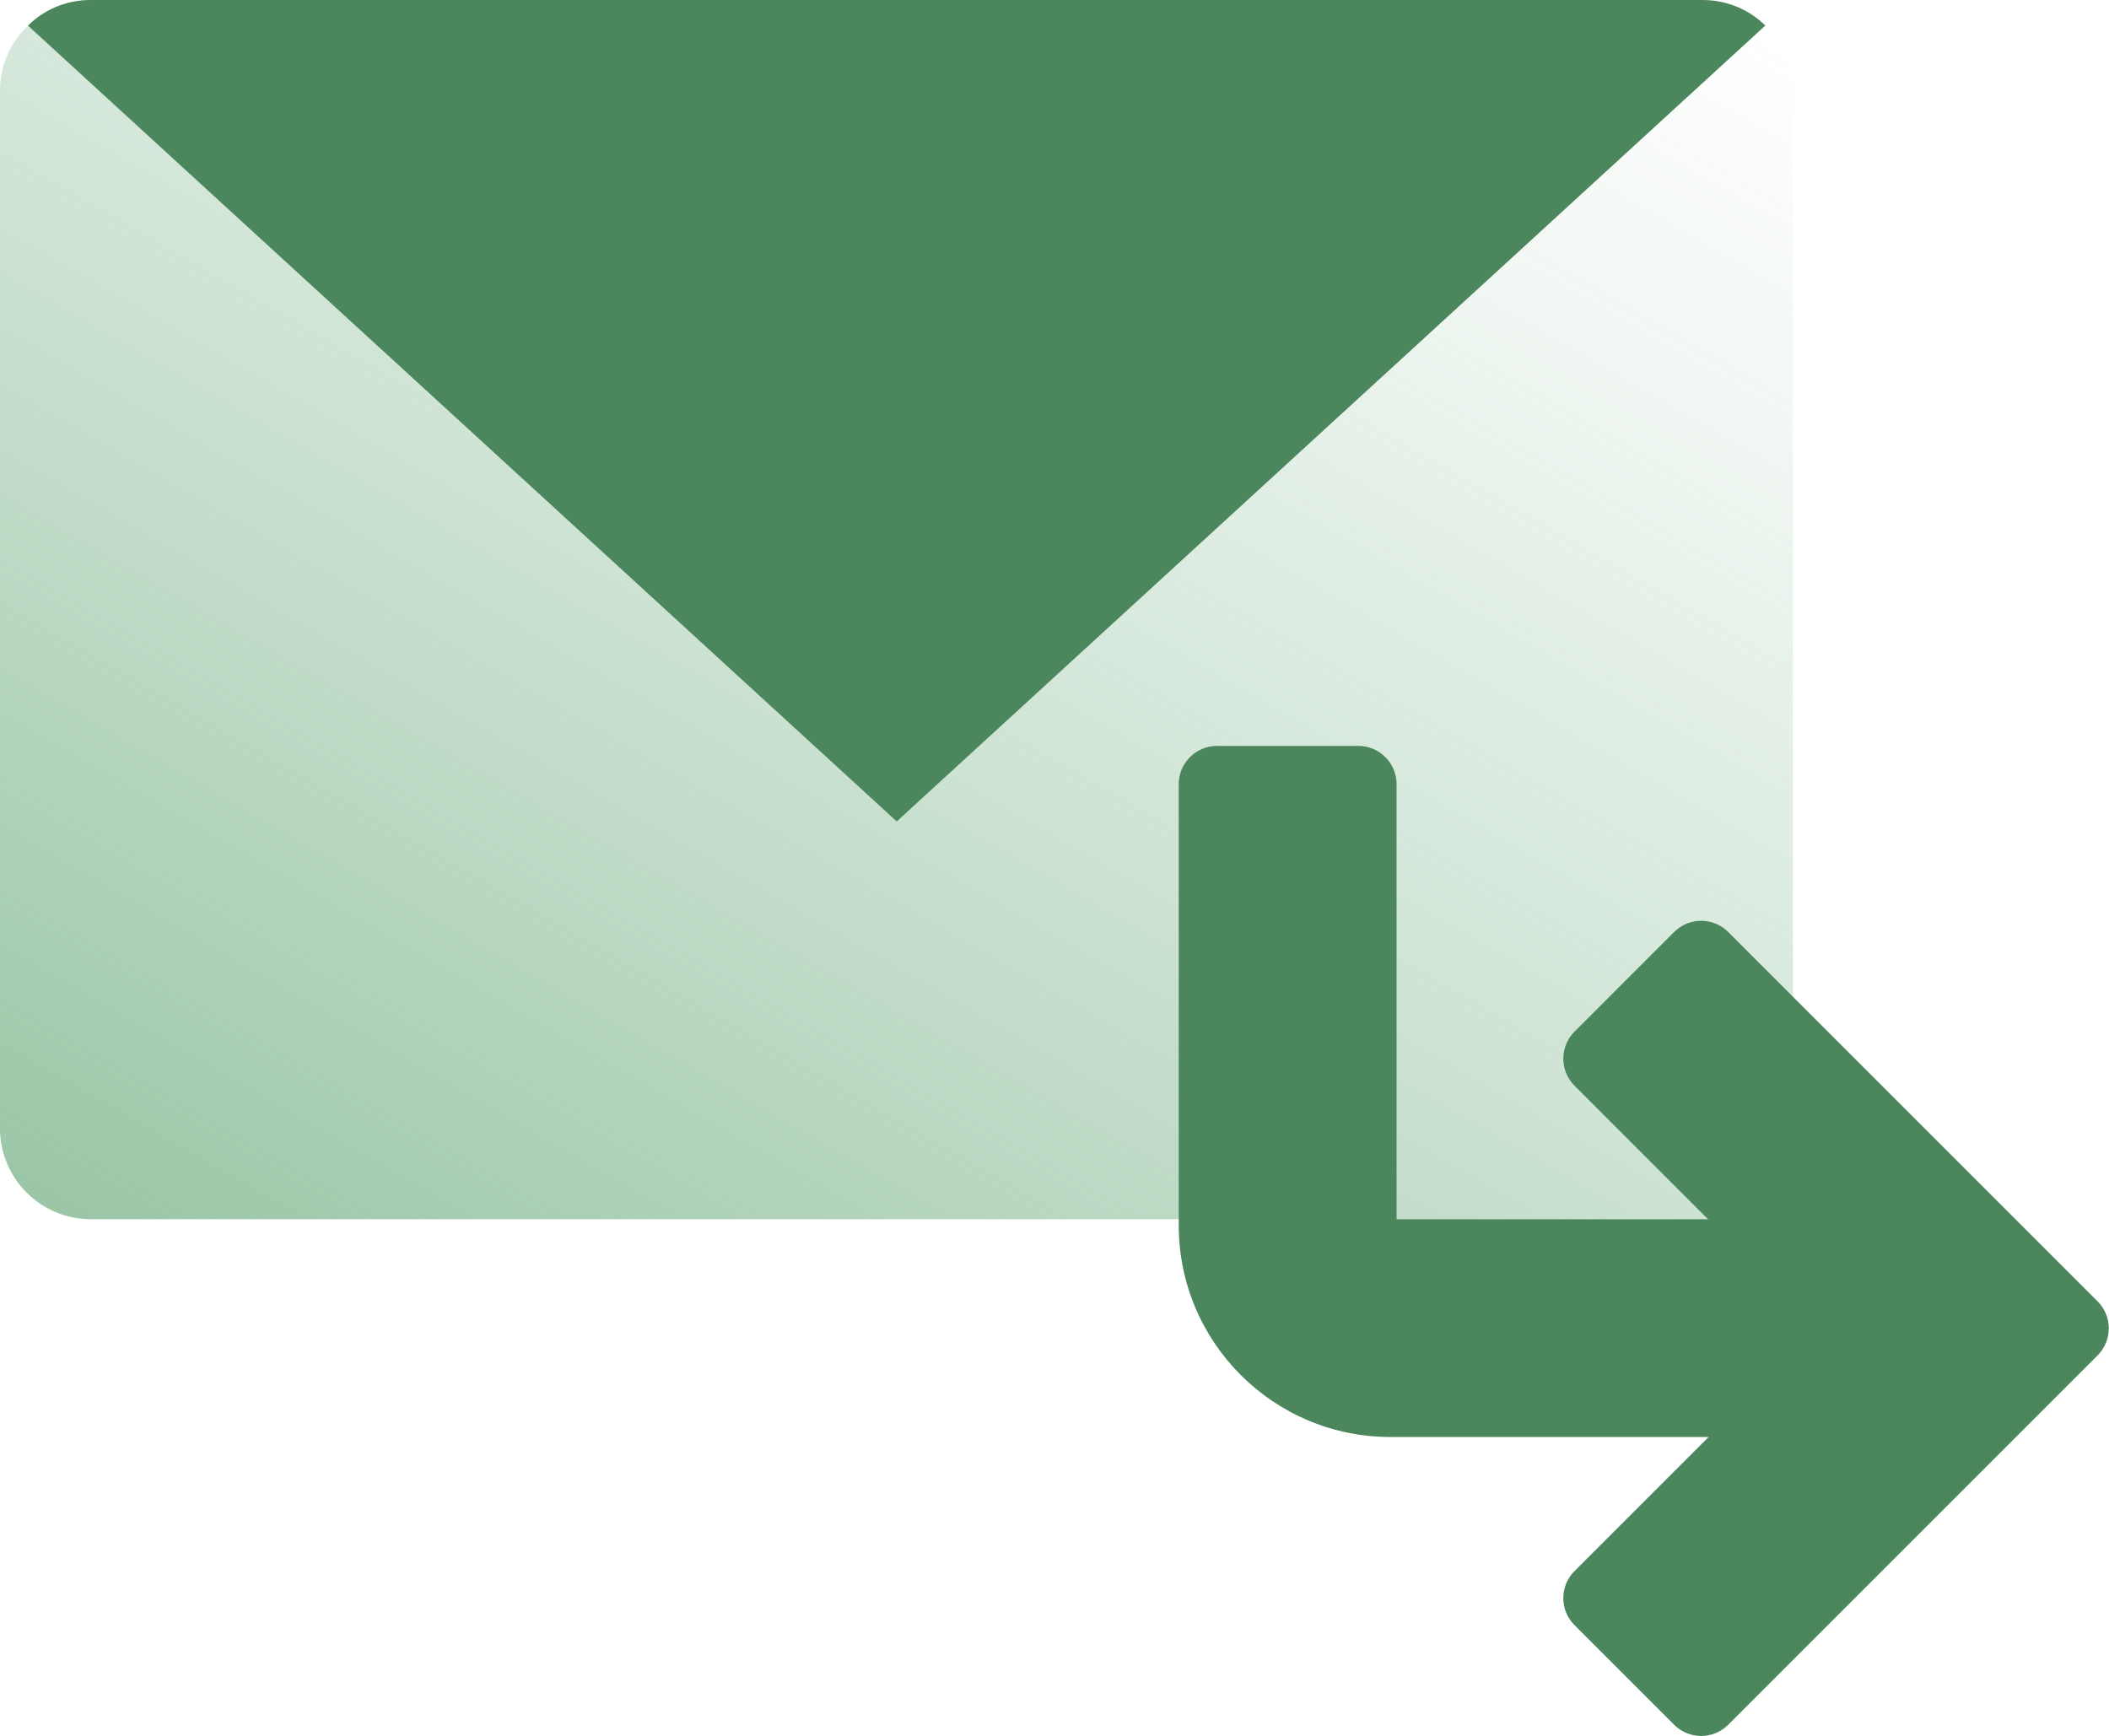
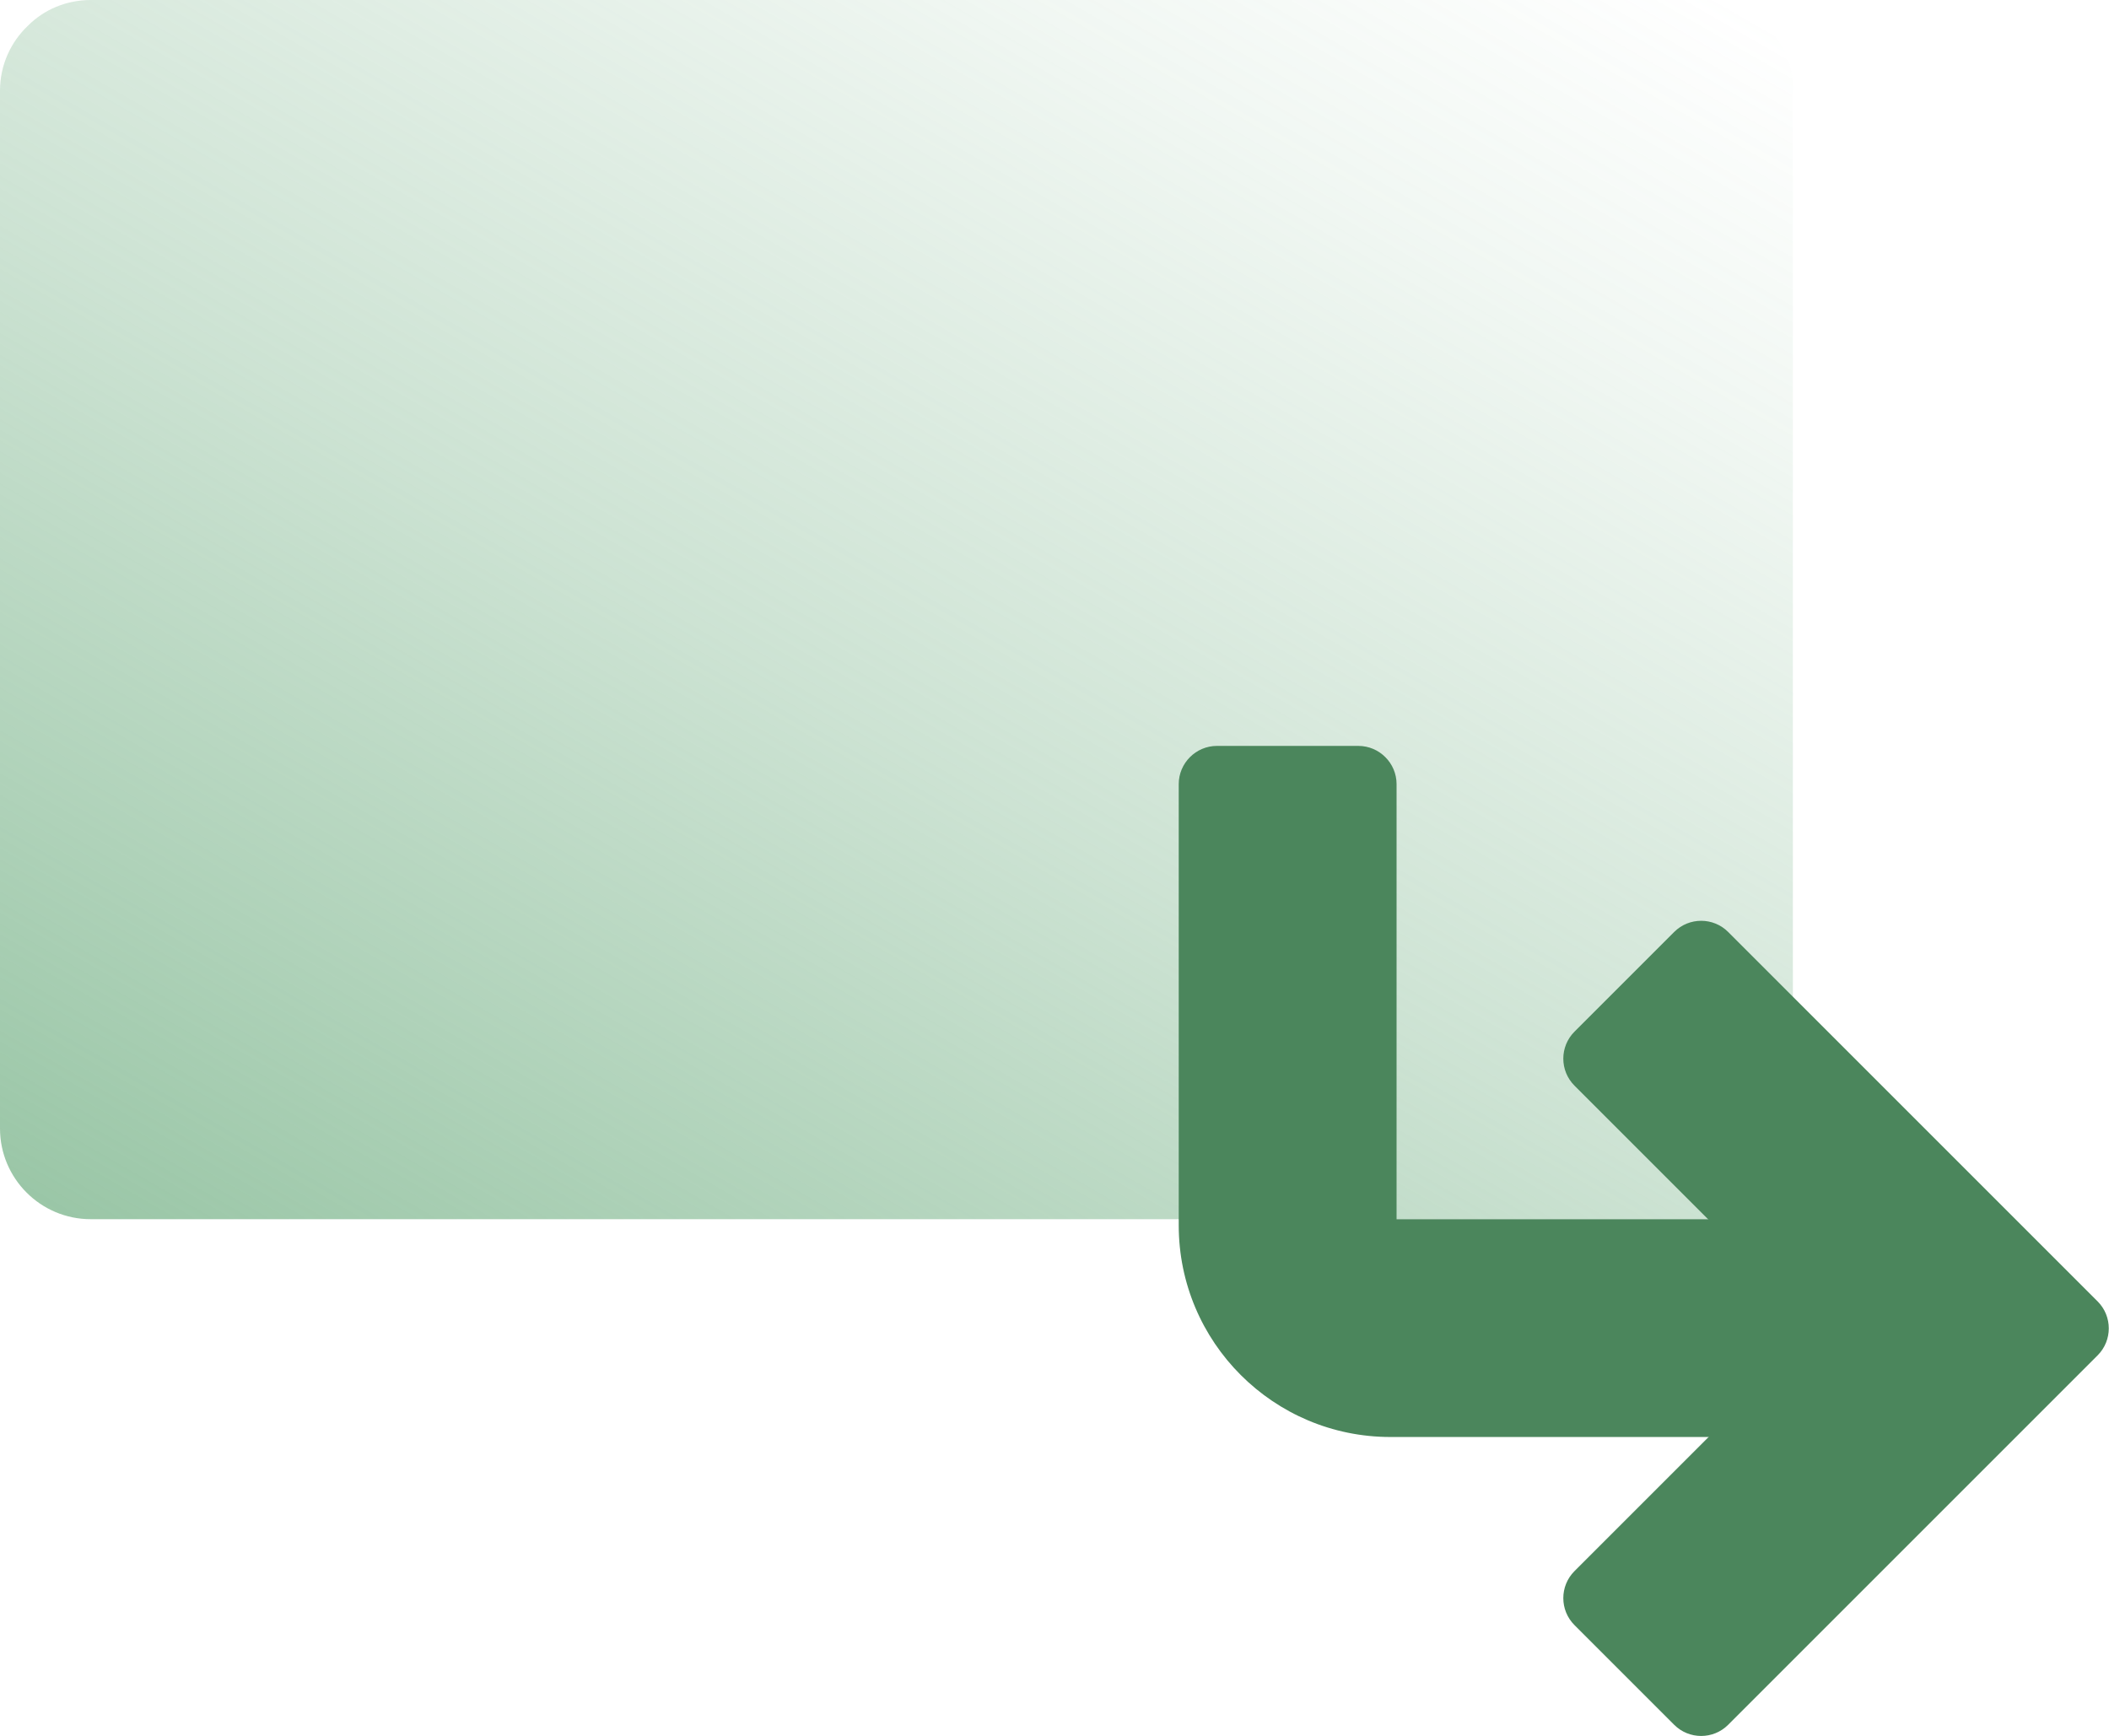
<svg xmlns="http://www.w3.org/2000/svg" id="Layer_2" viewBox="0 0 72.32 59.53">
  <defs>
    <style>.cls-1{fill:url(#linear-gradient);}.cls-1,.cls-2{stroke-width:0px;}.cls-2{fill:#4b865c;}</style>
    <linearGradient id="linear-gradient" x1="14.58" y1="48.92" x2="46.91" y2="-7.09" gradientUnits="userSpaceOnUse">
      <stop offset="0" stop-color="#6fae81" stop-opacity=".7" />
      <stop offset=".44" stop-color="#6fae81" stop-opacity=".35" />
      <stop offset=".81" stop-color="#6fae81" stop-opacity=".1" />
      <stop offset="1" stop-color="#6fae81" stop-opacity="0" />
    </linearGradient>
  </defs>
  <g id="Layer_1-2">
    <path class="cls-1" d="M61.48,3.11v35.59c0,1.72-1.39,3.11-3.11,3.11H3.11c-1.72,0-3.11-1.4-3.11-3.11V3.11c0-.88.37-1.67.96-2.23.55-.55,1.31-.88,2.16-.88h55.26c.84,0,1.6.33,2.16.88.6.56.96,1.36.96,2.23Z" />
-     <path class="cls-2" d="M60.53.88l-29.78,27.29L.96.88c.55-.55,1.31-.88,2.16-.88h55.26c.84,0,1.6.33,2.16.88Z" />
    <path class="cls-2" d="M57.41,59.15l-3.42-3.42c-.51-.51-.51-1.34,0-1.85l7.4-7.4c.51-.51.51-1.34,0-1.85l-7.4-7.4c-.51-.51-.51-1.34,0-1.85l3.42-3.42c.51-.51,1.34-.51,1.85,0l12.67,12.67c.51.51.51,1.34,0,1.85l-12.67,12.67c-.51.51-1.34.51-1.85,0Z" />
    <path class="cls-2" d="M67.59,49.28h-19.91c-4.01,0-7.26-3.25-7.26-7.26v-15.13c0-.72.59-1.31,1.31-1.31h4.85c.72,0,1.31.59,1.31,1.31v14.92h19.7v7.46Z" />
  </g>
</svg>